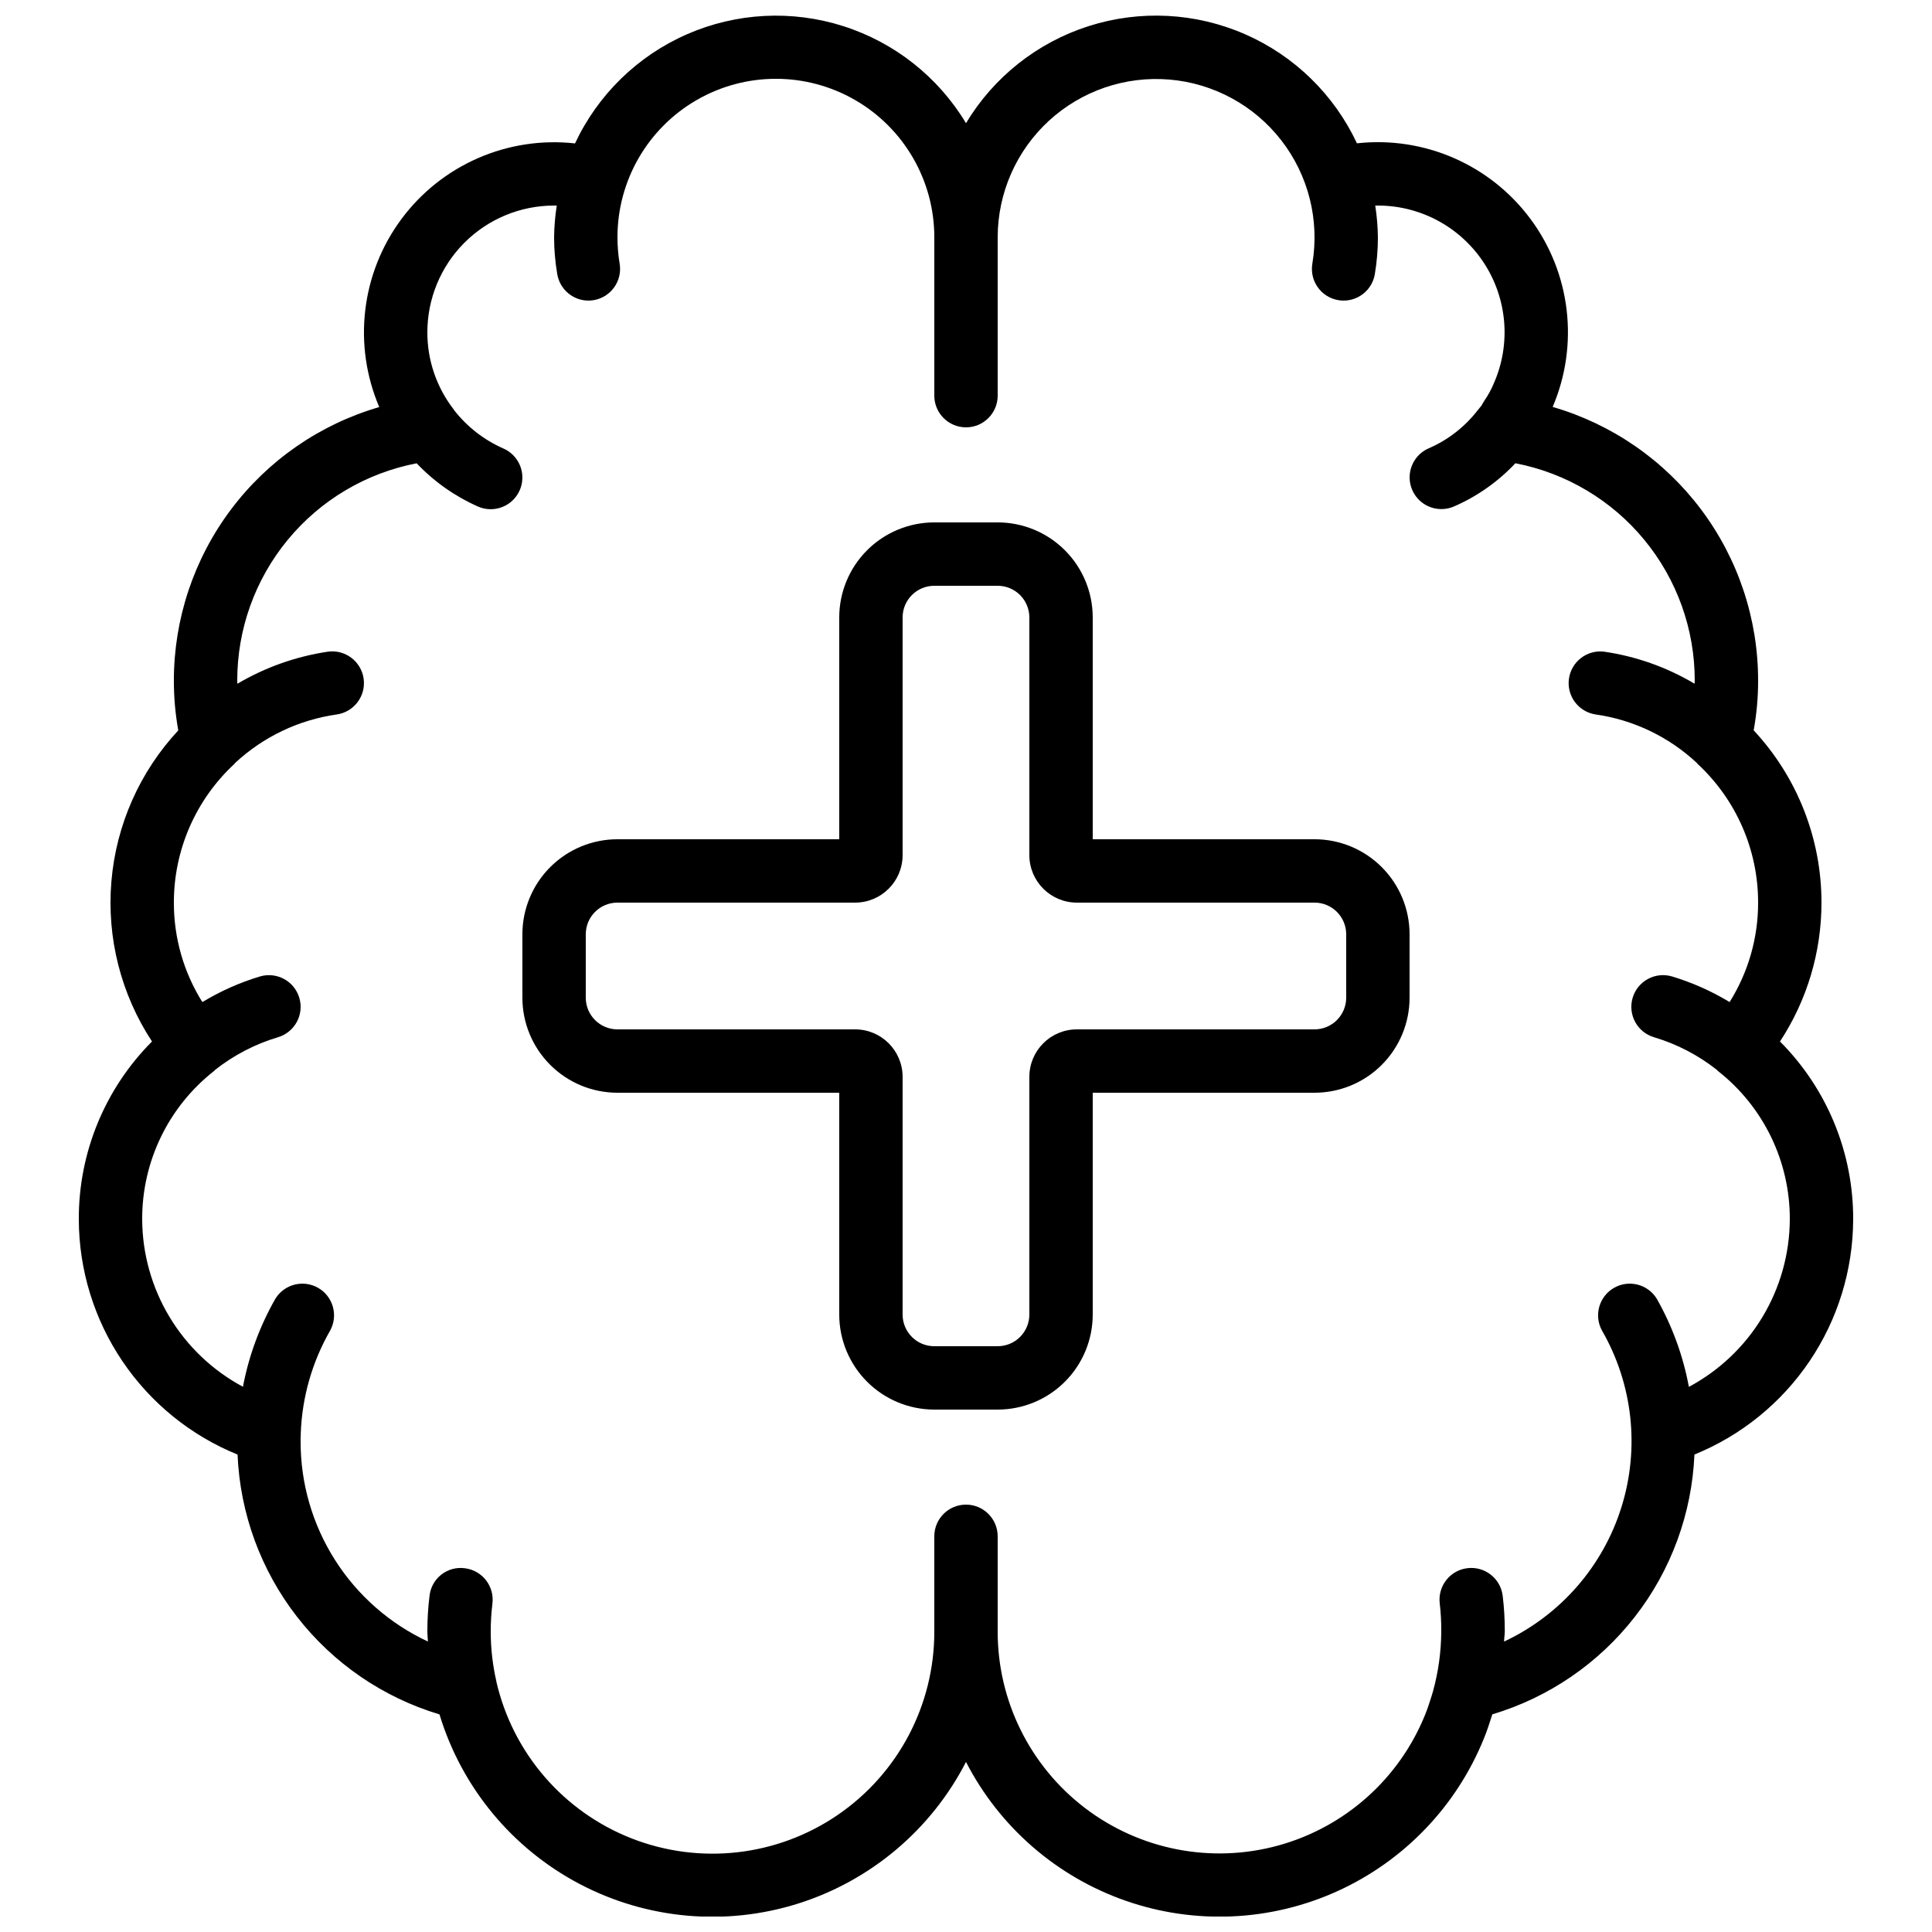
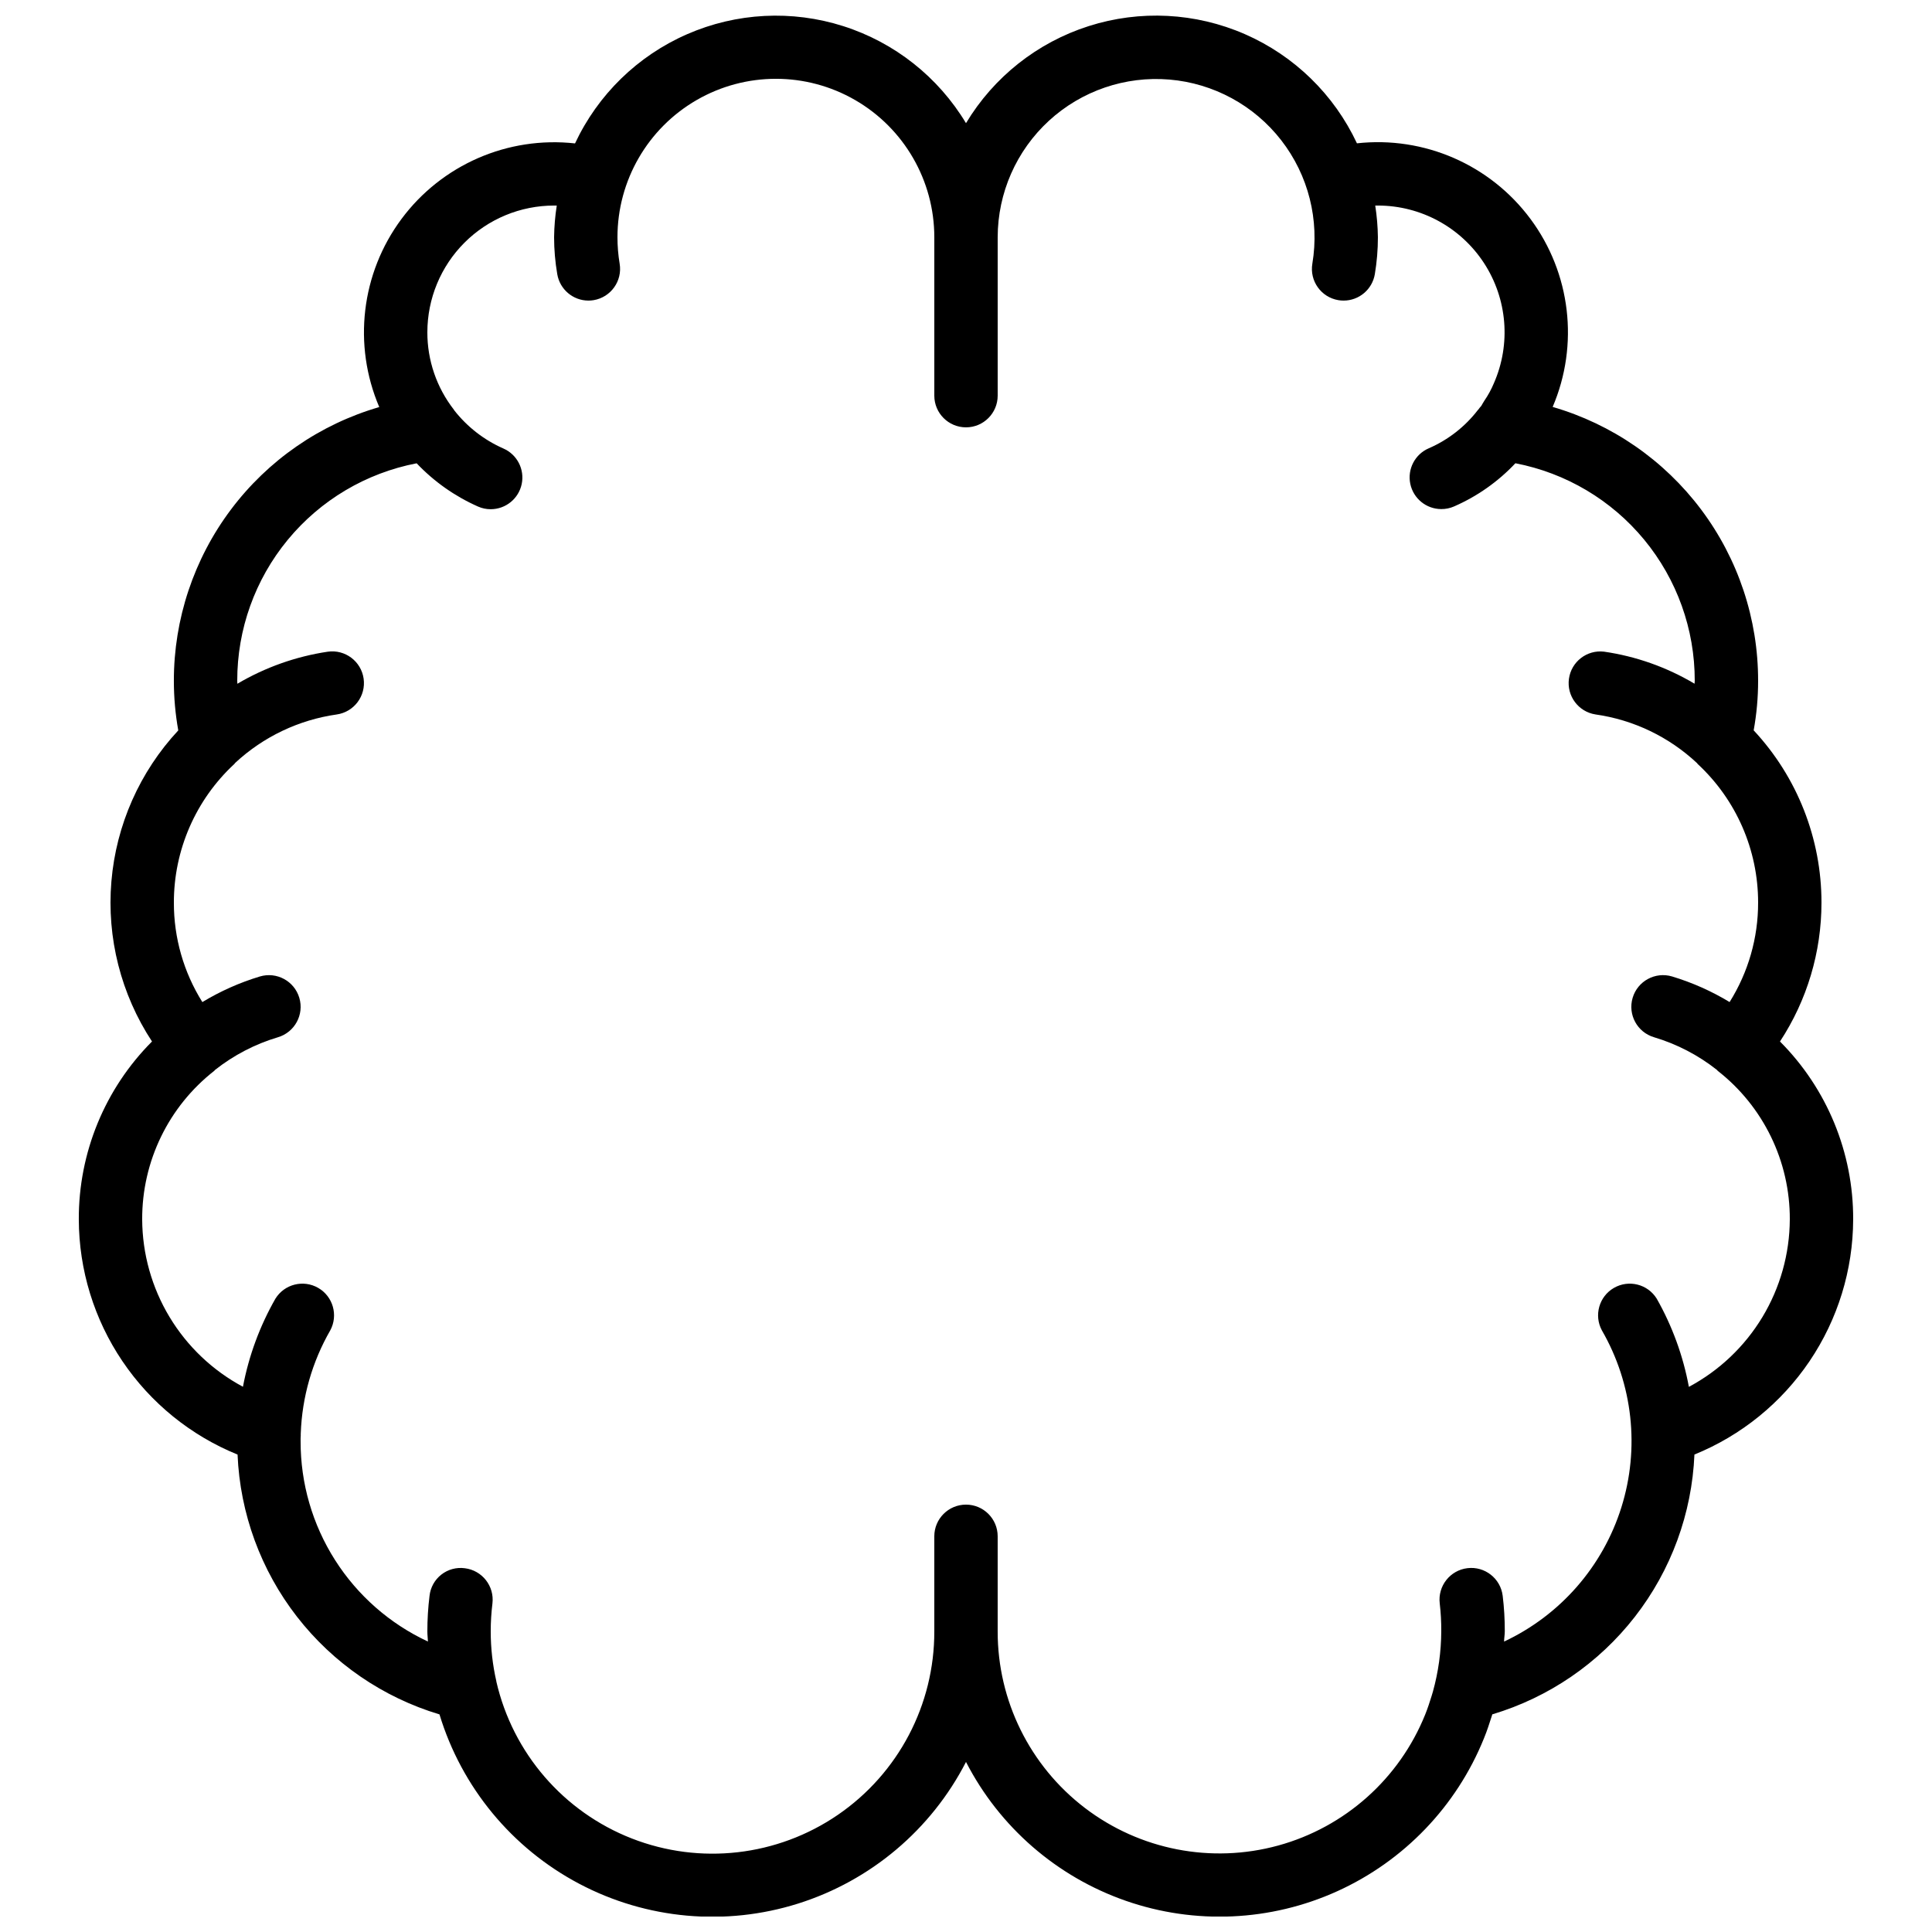
<svg xmlns="http://www.w3.org/2000/svg" width="800px" height="800px" version="1.1" viewBox="144 144 512 512">
  <defs>
    <clipPath id="a">
      <path d="m164 148.09h472v503.81h-472z" />
    </clipPath>
  </defs>
  <g clip-path="url(#a)">
    <path d="m626.71 383.2c0.008-16.941-6.414-33.258-17.969-45.652 0.785-4.332 1.18-8.723 1.176-13.125 0.023-16.363-5.277-32.293-15.098-45.387-9.82-13.09-23.629-22.637-39.348-27.195 7.035-16.469 4.797-35.438-5.879-49.816s-28.184-22.012-45.988-20.043c-6.055-12.93-16.609-23.211-29.695-28.93-13.082-5.715-27.797-6.473-41.398-2.133-13.602 4.34-25.16 13.484-32.512 25.723-7.359-12.238-18.918-21.379-32.52-25.715-13.602-4.34-28.32-3.578-41.402 2.144-13.082 5.719-23.633 16.004-29.688 28.934-17.809-1.977-35.324 5.656-46.004 20.039-10.68 14.383-12.922 33.355-5.879 49.832-15.711 4.562-29.512 14.102-39.328 27.188-9.816 13.086-15.117 29.004-15.102 45.359 0 4.406 0.391 8.805 1.168 13.141-10.223 10.98-16.461 25.07-17.723 40.02-1.262 14.945 2.527 29.883 10.762 42.422-12.484 12.516-19.469 29.488-19.398 47.164 0.039 13.387 4.062 26.461 11.555 37.555 7.488 11.094 18.113 19.711 30.516 24.75 0.656 15.617 6.164 30.637 15.754 42.977 9.59 12.34 22.789 21.387 37.758 25.879 5.859 19.312 19.203 35.48 37.055 44.898 17.848 9.418 38.727 11.305 57.977 5.238s35.273-19.582 44.5-37.535c8.871 17.25 24.035 30.422 42.355 36.801 18.316 6.375 38.387 5.465 56.051-2.547 17.664-8.008 31.574-22.504 38.848-40.484 0.84-2.023 1.477-4.055 2.141-6.113l0.074-0.27v0.004c14.98-4.481 28.191-13.523 37.793-25.863 9.605-12.34 15.117-27.371 15.781-42.992 12.398-5.039 23.02-13.652 30.512-24.746 7.492-11.094 11.512-24.164 11.555-37.551 0.07-17.676-6.91-34.648-19.395-47.164 7.18-10.93 11-23.723 10.996-36.805zm-8.395 83.969c-0.043 9.121-2.551 18.059-7.258 25.867-4.711 7.809-11.441 14.199-19.488 18.496-1.52-8.211-4.402-16.109-8.52-23.371-2.391-3.859-7.414-5.121-11.344-2.852-3.93 2.269-5.344 7.254-3.191 11.25 8.215 14.23 10.086 31.254 5.16 46.93-4.926 15.676-16.195 28.566-31.074 35.543 0-0.898 0.184-1.812 0.184-2.711 0.008-3.144-0.176-6.285-0.555-9.406-0.555-4.606-4.742-7.891-9.348-7.332-4.609 0.555-7.891 4.742-7.336 9.348 0.289 2.457 0.422 4.926 0.402 7.398-0.023 5.391-0.766 10.758-2.207 15.953l-0.359 1.199c-0.504 1.613-1.023 3.234-1.68 4.863-6.852 17.027-21.262 29.875-38.957 34.738-17.695 4.859-36.648 1.18-51.238-9.957-14.586-11.137-23.137-28.445-23.113-46.797v-25.191c0-4.637-3.758-8.395-8.395-8.395-4.641 0-8.398 3.758-8.398 8.395v25.191c0.047 19.441-9.523 37.648-25.566 48.633-16.039 10.984-36.473 13.328-54.586 6.262-18.109-7.07-31.551-22.637-35.91-41.586v-0.082c-0.992-4.34-1.492-8.777-1.492-13.227 0-2.469 0.152-4.934 0.453-7.383 0.559-4.598-2.715-8.781-7.312-9.344-2.219-0.305-4.461 0.305-6.223 1.68-1.762 1.379-2.894 3.41-3.133 5.633-0.387 3.125-0.578 6.266-0.578 9.414 0 0.898 0.117 1.797 0.152 2.695h-0.004c-10.102-4.707-18.645-12.203-24.621-21.609-5.981-9.402-9.145-20.324-9.117-31.469-0.016-0.535 0-1.074 0.043-1.609 0-0.145-0.043-0.277 0-0.418v-0.105c0.348-9.586 3.031-18.941 7.816-27.254 2.152-3.996 0.738-8.98-3.191-11.25-3.93-2.269-8.953-1.008-11.344 2.852-4.141 7.25-7.051 15.141-8.605 23.344-8.031-4.297-14.754-10.688-19.457-18.492-4.699-7.801-7.203-16.73-7.246-25.844-0.062-15.383 6.996-29.934 19.121-39.406 0.074-0.066 0.117-0.16 0.184-0.219 4.961-3.918 10.621-6.859 16.676-8.664 4.449-1.32 6.984-6 5.66-10.445-1.32-4.449-5.996-6.981-10.445-5.66-5.348 1.613-10.469 3.894-15.25 6.785-4.953-7.898-7.57-17.035-7.547-26.359-0.016-13.938 5.789-27.25 16.012-36.727 0.109-0.102 0.176-0.234 0.277-0.336 7.445-6.902 16.82-11.367 26.871-12.797 4.594-0.656 7.781-4.914 7.125-9.508-0.66-4.594-4.918-7.785-9.512-7.125-8.453 1.266-16.586 4.152-23.945 8.496 0.008-0.27-0.035-0.52-0.035-0.781-0.02-13.637 4.715-26.855 13.395-37.379s20.754-17.688 34.148-20.266c4.613 4.859 10.145 8.754 16.273 11.465 1.059 0.469 2.203 0.711 3.359 0.703 3.973-0.004 7.398-2.793 8.211-6.68 0.809-3.891-1.215-7.812-4.852-9.406-5.113-2.25-9.59-5.731-13.035-10.129-0.043-0.059-0.059-0.117-0.102-0.176h0.004c-4.562-5.856-7.035-13.074-7.019-20.496 0-8.91 3.539-17.453 9.836-23.75 6.301-6.301 14.844-9.836 23.75-9.836h0.707c-0.438 2.777-0.672 5.582-0.707 8.395 0.004 3.281 0.285 6.559 0.84 9.793 0.68 4.027 4.16 6.984 8.246 7 0.469 0 0.938-0.039 1.402-0.117 4.57-0.77 7.652-5.102 6.883-9.672-0.387-2.316-0.578-4.656-0.578-7.004 0-15 8.004-28.859 20.992-36.359 12.992-7.5 28.996-7.5 41.984 0s20.992 21.359 20.992 36.359v41.984c0 4.637 3.758 8.398 8.398 8.398 4.637 0 8.395-3.762 8.395-8.398v-41.984c0.016-11.734 4.941-22.93 13.586-30.871 8.645-7.938 20.219-11.895 31.914-10.914 11.695 0.984 22.445 6.816 29.645 16.086 7.199 9.27 10.188 21.129 8.246 32.703-0.77 4.57 2.312 8.902 6.883 9.672 0.465 0.078 0.934 0.117 1.402 0.117 4.098-0.004 7.594-2.961 8.273-7 0.543-3.238 0.816-6.512 0.812-9.793-0.035-2.812-0.27-5.617-0.703-8.395h0.707-0.004c11.344 0.004 21.914 5.734 28.113 15.23 6.195 9.5 7.184 21.48 2.621 31.867-0.68 1.625-1.523 3.176-2.519 4.625-0.172 0.246-0.332 0.504-0.473 0.773l-0.344 0.605c-0.285 0.305-0.551 0.633-0.789 0.98l-0.082 0.066c-3.414 4.449-7.906 7.957-13.051 10.188-3.652 1.578-5.695 5.504-4.894 9.402 0.805 3.894 4.234 6.695 8.211 6.703 1.156 0.008 2.301-0.223 3.359-0.684 6.152-2.676 11.691-6.574 16.289-11.461 13.395 2.582 25.469 9.75 34.141 20.273 8.676 10.523 13.41 23.742 13.387 37.379 0 0.262-0.043 0.512-0.051 0.773-7.363-4.379-15.516-7.269-23.996-8.496-4.543-0.531-8.672 2.668-9.293 7.195-0.621 4.531 2.492 8.723 7.008 9.438 10.105 1.43 19.52 5.945 26.961 12.93 0.059 0.059 0.082 0.152 0.152 0.211 10.223 9.477 16.027 22.789 16.012 36.727 0.02 9.324-2.602 18.461-7.555 26.359-4.777-2.891-9.902-5.172-15.25-6.785-4.445-1.32-9.125 1.211-10.445 5.66-1.32 4.445 1.211 9.125 5.66 10.445 6.055 1.805 11.715 4.746 16.676 8.664 0.066 0.059 0.109 0.152 0.184 0.219 12.129 9.473 19.191 24.02 19.129 39.406z" />
  </g>
-   <path d="m492.36 366.41h-58.777v-58.777c0-6.68-2.652-13.086-7.379-17.812-4.723-4.723-11.129-7.379-17.812-7.379h-16.793c-6.68 0-13.09 2.656-17.812 7.379-4.723 4.727-7.379 11.133-7.379 17.812v58.777h-58.777c-6.68 0-13.086 2.656-17.812 7.379-4.723 4.723-7.379 11.133-7.379 17.812v16.793c0 6.684 2.656 13.09 7.379 17.812 4.727 4.727 11.133 7.379 17.812 7.379h58.777v58.777c0 6.68 2.656 13.09 7.379 17.812 4.723 4.723 11.133 7.379 17.812 7.379h16.793c6.684 0 13.09-2.656 17.812-7.379 4.727-4.723 7.379-11.133 7.379-17.812v-58.777h58.777c6.68 0 13.09-2.652 17.812-7.379 4.723-4.723 7.379-11.129 7.379-17.812v-16.793c0-6.68-2.656-13.09-7.379-17.812-4.723-4.723-11.133-7.379-17.812-7.379zm8.398 41.984c0 2.227-0.887 4.363-2.461 5.938s-3.711 2.461-5.938 2.461h-62.977c-6.957 0-12.594 5.637-12.594 12.594v62.977c0 2.227-0.887 4.363-2.461 5.938s-3.711 2.461-5.938 2.461h-16.793c-4.637 0-8.398-3.762-8.398-8.398v-62.977c0-6.957-5.637-12.594-12.594-12.594h-62.977c-4.637 0-8.395-3.762-8.395-8.398v-16.793c0-4.637 3.758-8.398 8.395-8.398h62.977c6.957 0 12.594-5.637 12.594-12.594v-62.977c0-4.637 3.762-8.395 8.398-8.395h16.793c2.227 0 4.363 0.883 5.938 2.457 1.574 1.574 2.461 3.711 2.461 5.938v62.977c0 6.957 5.637 12.594 12.594 12.594h62.977c2.227 0 4.363 0.887 5.938 2.461 1.574 1.574 2.461 3.711 2.461 5.938z" />
</svg>